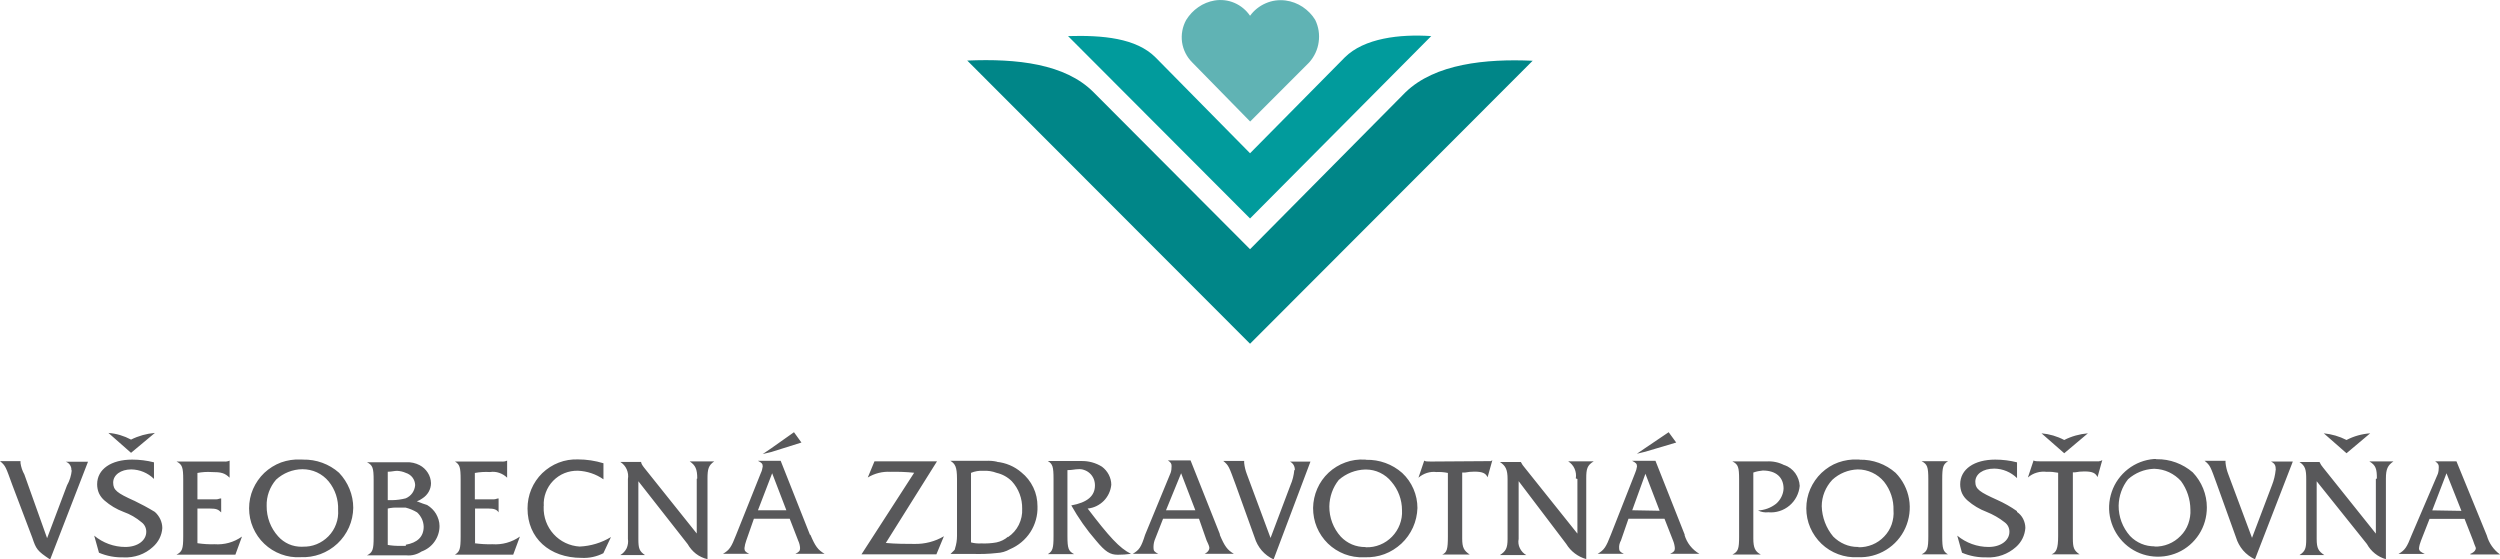
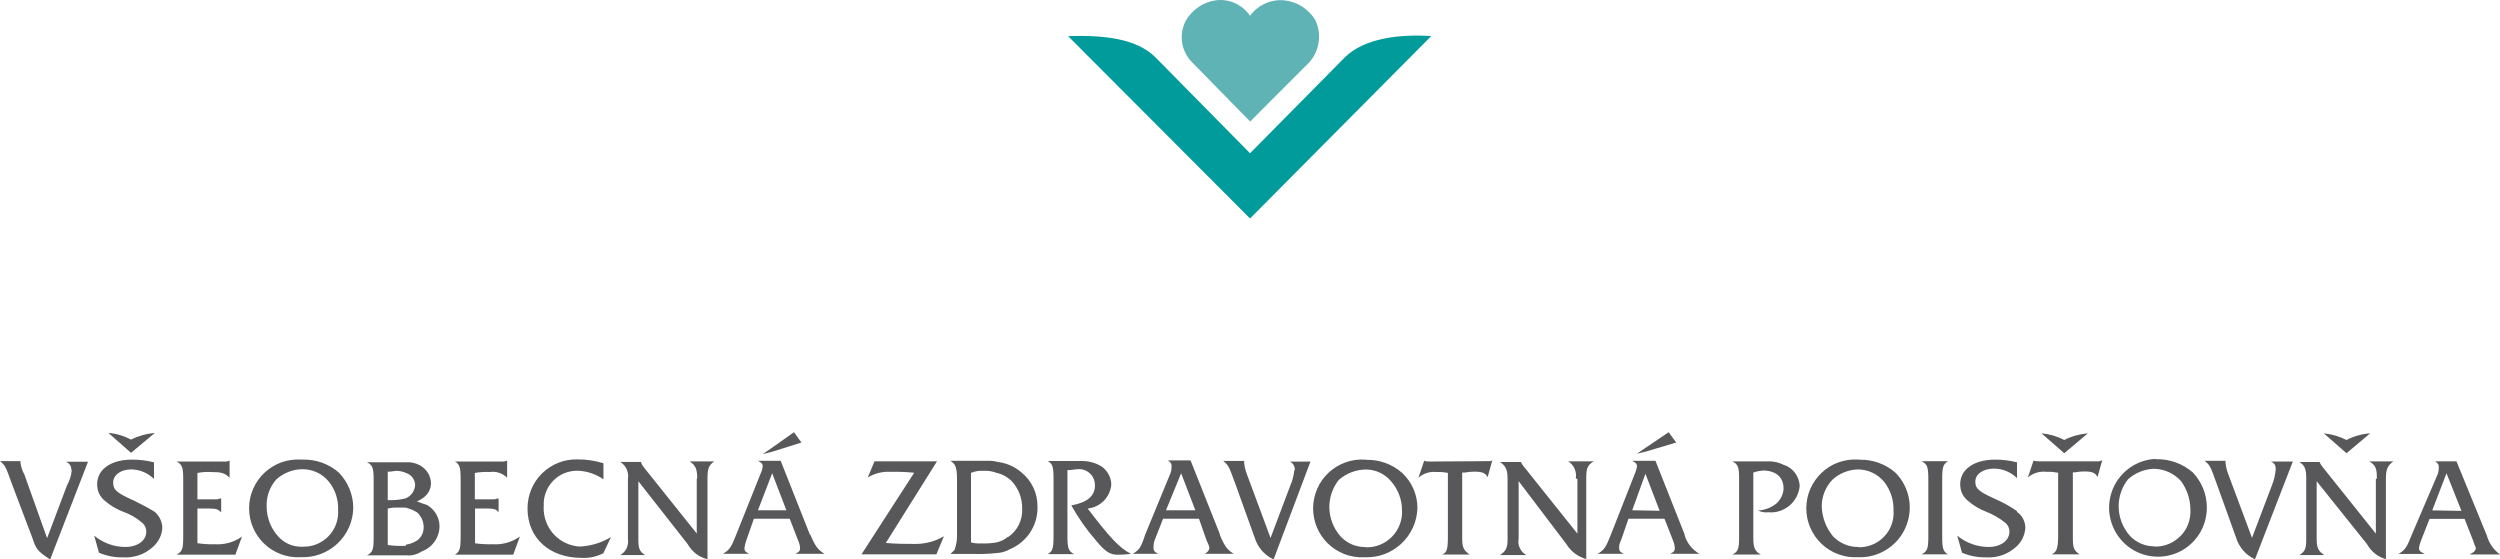
<svg xmlns="http://www.w3.org/2000/svg" width="362" height="81" viewBox="0 0 362 81" fill="none">
  <g clip-path="url(#clip0_63_151)">
    <path fill-rule="evenodd" clip-rule="evenodd" d="M181.007 2.284C180.449 1.464 179.67 0.82 178.759 0.425C177.847 0.029 176.848 -0.088 175.863 0.073C175.025 0.22 174.217 0.542 173.511 1.04C172.806 1.523 172.218 2.152 171.762 2.884C171.218 3.865 171.013 4.992 171.16 6.105C171.321 7.217 171.836 8.242 172.629 9.033L181.022 17.597L189.576 9.033C190.311 8.213 190.796 7.188 190.943 6.09C191.105 4.992 190.929 3.88 190.444 2.884C189.988 2.123 189.356 1.493 188.621 0.996C187.886 0.513 187.048 0.19 186.166 0.073C185.182 -0.058 184.197 0.073 183.286 0.469C182.374 0.864 181.595 1.479 181.007 2.284Z" fill="#60B3B4" />
-     <path fill-rule="evenodd" clip-rule="evenodd" d="M181.007 49.774L221.927 8.798C215.151 8.491 207.787 9.223 203.51 13.366L181.007 36.086L158.328 13.337C154.242 9.238 147.275 8.462 140.058 8.769L181.007 49.774Z" fill="#008688" />
    <path fill-rule="evenodd" clip-rule="evenodd" d="M181.007 31.636L207.243 5.226C202.687 4.919 197.528 5.519 194.721 8.315L181.007 22.193L167.323 8.315C164.516 5.504 159.666 5.08 154.654 5.226L181.007 31.636Z" fill="#019B9C" />
    <path d="M78.738 73.27C78.694 72.597 78.797 71.938 79.032 71.309C79.267 70.679 79.62 70.108 80.09 69.625C80.56 69.142 81.119 68.762 81.736 68.513C82.354 68.264 83.015 68.147 83.691 68.161C85.014 68.22 86.293 68.644 87.38 69.406V67.078C86.175 66.712 84.94 66.522 83.691 66.522C82.736 66.493 81.795 66.639 80.898 66.99C80.017 67.327 79.208 67.854 78.517 68.513C77.841 69.171 77.297 69.977 76.93 70.855C76.562 71.733 76.386 72.685 76.386 73.636C76.386 77.897 79.546 80.781 84.22 80.781C85.308 80.839 86.395 80.605 87.366 80.107L88.468 77.765C87.101 78.599 85.543 79.068 83.926 79.141C82.486 79.053 81.134 78.409 80.164 77.34C79.194 76.272 78.679 74.866 78.723 73.417V73.285L78.738 73.27ZM61.85 73.124C61.423 72.992 61.027 72.861 60.35 72.582C60.644 72.495 60.924 72.348 61.174 72.158C61.541 71.924 61.85 71.602 62.07 71.221C62.291 70.84 62.408 70.401 62.408 69.962C62.394 69.42 62.232 68.893 61.938 68.439C61.644 67.986 61.247 67.605 60.762 67.356C60.174 67.049 59.513 66.902 58.851 66.932H53.134C53.971 67.356 54.104 67.751 54.104 69.552V77.794C54.104 79.595 53.971 79.99 53.134 80.415H58.851C59.63 80.488 60.395 80.283 61.041 79.858C61.806 79.58 62.467 79.082 62.923 78.424C63.393 77.765 63.643 76.974 63.643 76.169C63.643 75.554 63.452 74.954 63.143 74.412C62.834 73.885 62.379 73.446 61.85 73.124ZM56.147 68.308C56.705 68.308 57.102 68.176 57.514 68.176C57.94 68.205 58.366 68.293 58.748 68.469C59.13 68.586 59.483 68.82 59.718 69.128C59.968 69.45 60.101 69.83 60.115 70.24C60.086 70.65 59.939 71.06 59.704 71.397C59.469 71.733 59.13 71.997 58.748 72.158C58.131 72.319 57.484 72.407 56.838 72.421H56.147V68.322V68.308ZM58.763 79.038H57.94C57.337 79.053 56.735 79.009 56.147 78.907V73.636C56.647 73.519 57.146 73.475 57.646 73.505H58.748C59.322 73.651 59.88 73.885 60.395 74.193C60.688 74.456 60.909 74.778 61.085 75.13C61.247 75.481 61.335 75.862 61.35 76.257C61.35 77.765 60.395 78.585 58.763 78.877V79.053V79.038ZM100.888 69.318V77.252L93.26 67.707C92.975 67.346 92.833 67.073 92.833 66.888H89.82C90.232 67.151 90.555 67.517 90.746 67.956C90.937 68.396 91.011 68.893 90.923 69.362V78.028C90.996 78.482 90.923 78.951 90.746 79.375C90.54 79.785 90.232 80.136 89.82 80.371H93.392C92.569 79.814 92.436 79.404 92.436 78.043V69.684L99.565 78.775C99.874 79.317 100.285 79.8 100.77 80.18C101.27 80.561 101.829 80.825 102.446 80.971V69.289C102.446 67.912 102.593 67.385 103.416 66.814H99.874C100.697 67.371 100.961 67.927 100.961 69.289L100.888 69.332V69.318ZM43.786 66.536H43.521C42.566 66.493 41.61 66.639 40.699 66.961C39.803 67.298 38.979 67.81 38.274 68.469C37.583 69.128 37.025 69.933 36.642 70.811C36.26 71.689 36.069 72.641 36.069 73.607C36.069 74.573 36.26 75.525 36.642 76.403C37.025 77.282 37.568 78.087 38.274 78.746C38.965 79.404 39.788 79.917 40.699 80.254C41.596 80.59 42.551 80.737 43.521 80.678C44.491 80.722 45.461 80.576 46.387 80.239C47.298 79.902 48.136 79.39 48.857 78.716C49.562 78.058 50.135 77.252 50.532 76.359C50.929 75.466 51.135 74.5 51.15 73.534C51.15 71.645 50.4 69.83 49.092 68.454C47.651 67.18 45.785 66.507 43.874 66.551H43.8L43.786 66.536ZM43.83 79.17H43.697C43.051 79.17 42.404 79.053 41.816 78.79C41.228 78.526 40.699 78.145 40.273 77.662C39.185 76.462 38.597 74.895 38.612 73.27C38.568 71.865 39.068 70.504 39.979 69.45C41.023 68.498 42.375 67.956 43.786 67.942C44.506 67.942 45.226 68.088 45.888 68.396C46.549 68.703 47.137 69.157 47.593 69.713C48.533 70.87 49.018 72.334 48.959 73.841C49.004 74.544 48.915 75.232 48.666 75.891C48.43 76.55 48.048 77.15 47.563 77.648C47.078 78.145 46.49 78.541 45.843 78.804C45.197 79.068 44.506 79.185 43.8 79.156L43.83 79.17ZM22.429 62.686C21.224 62.789 20.063 63.111 18.975 63.652C17.961 63.111 16.844 62.774 15.698 62.686L18.975 65.57L22.429 62.686ZM117.291 77.457L113.043 66.727H109.751C110.309 67.019 110.442 67.151 110.442 67.546C110.398 67.883 110.309 68.22 110.162 68.513L106.591 77.443C105.9 79.214 105.635 79.639 104.68 80.195H108.487C107.928 79.931 107.796 79.77 107.796 79.375C107.84 78.995 107.928 78.629 108.061 78.263L109.163 75.115H114.351L115.571 78.263C115.733 78.614 115.836 78.98 115.851 79.375C115.851 79.77 115.704 79.931 115.16 80.195H119.408C118.437 79.639 118.041 79.082 117.35 77.443H117.276L117.291 77.457ZM109.751 73.885L111.809 68.527L113.866 73.885H109.751ZM116.056 64.092L114.969 62.584L111.676 64.911L110.442 65.746L111.676 65.453L116.056 64.077V64.092ZM10.392 68.088C10.318 68.864 10.083 69.611 9.701 70.284L6.82 77.926L3.528 68.703C3.234 68.191 3.057 67.634 2.969 67.063V66.771H0C0.823 67.459 0.823 67.59 1.778 70.211L4.674 77.853C5.233 79.507 5.365 79.756 7.261 81.015L12.743 66.859H9.524C9.774 66.946 9.995 67.107 10.142 67.342C10.289 67.576 10.362 67.839 10.333 68.103H10.377L10.392 68.088ZM19.401 72.495C16.947 71.382 16.388 70.972 16.388 69.874C16.388 68.776 17.491 67.971 19.005 67.971C20.239 67.986 21.415 68.483 22.297 69.347V66.946C21.268 66.683 20.195 66.551 19.137 66.551C16.109 66.551 14.066 67.927 14.066 70.123C14.066 70.577 14.154 71.016 14.331 71.426C14.522 71.836 14.801 72.187 15.139 72.48C15.947 73.183 16.873 73.739 17.888 74.12C18.843 74.456 19.725 74.969 20.504 75.627C20.724 75.788 20.886 75.993 21.004 76.228C21.121 76.462 21.18 76.725 21.18 77.004C21.18 78.248 19.945 79.2 18.152 79.2C16.506 79.2 14.904 78.614 13.64 77.56L14.331 80.034C15.462 80.517 16.668 80.737 17.888 80.707C18.667 80.751 19.431 80.634 20.166 80.385C20.901 80.122 21.562 79.727 22.135 79.2C22.532 78.848 22.856 78.438 23.091 77.97C23.326 77.501 23.473 76.989 23.502 76.462C23.502 76.023 23.399 75.584 23.208 75.174C23.017 74.778 22.753 74.412 22.415 74.12C21.43 73.519 20.416 72.978 19.387 72.48V72.524L19.401 72.495ZM28.588 78.614V73.636H30.366C31.336 73.636 31.601 73.768 32.027 74.193V72.173C31.748 72.173 31.601 72.304 31.336 72.304H28.588V68.483C29.264 68.352 29.94 68.308 30.631 68.352C32.027 68.352 32.542 68.483 33.247 69.171V66.697C32.997 66.814 32.703 66.859 32.424 66.829H25.56C26.383 67.254 26.53 67.649 26.53 69.45V77.692C26.53 79.492 26.383 79.888 25.56 80.312H34.085L35.04 77.692C33.879 78.526 32.468 78.907 31.057 78.804C30.234 78.834 29.411 78.775 28.602 78.658L28.588 78.614ZM68.787 78.643V73.636H70.698C71.521 73.636 71.933 73.768 72.197 74.193V72.173C71.933 72.173 71.8 72.304 71.506 72.304H68.758V68.483C69.478 68.352 70.213 68.308 70.948 68.352C71.403 68.278 71.859 68.322 72.285 68.469C72.712 68.615 73.109 68.849 73.432 69.171V66.697C73.182 66.814 72.888 66.859 72.609 66.829H65.877C66.568 67.254 66.7 67.649 66.7 69.45V77.692C66.7 79.492 66.568 79.888 65.877 80.312H74.314L75.284 77.692C74.123 78.511 72.712 78.907 71.301 78.804C70.433 78.834 69.552 78.775 68.684 78.658H68.758L68.787 78.643ZM207.185 66.829C206.758 66.829 206.362 66.829 206.229 66.697L205.392 69.171C205.744 68.864 206.156 68.63 206.611 68.483C207.067 68.337 207.537 68.293 208.008 68.352C208.552 68.322 209.11 68.366 209.654 68.483V77.677C209.654 79.478 209.522 80.019 208.831 80.297H212.814C211.991 79.741 211.726 79.317 211.726 77.97V68.425H212.123C212.579 68.337 213.035 68.293 213.49 68.293C214.725 68.293 215.151 68.557 215.401 69.113L216.092 66.639C216.092 66.639 215.974 66.727 215.901 66.756C215.827 66.785 215.754 66.785 215.68 66.771L207.199 66.829H207.185ZM187.416 68.059C187.342 68.82 187.166 69.552 186.857 70.255L183.976 77.897L180.552 68.674C180.346 68.147 180.214 67.59 180.155 67.034V66.741H177.127C177.95 67.429 177.95 67.561 178.92 70.182L181.669 77.823C181.875 78.511 182.227 79.156 182.698 79.712C183.168 80.254 183.756 80.693 184.417 81L189.753 66.844H186.798C187.019 66.961 187.21 67.137 187.328 67.356C187.445 67.576 187.504 67.825 187.489 68.073H187.43L187.416 68.059ZM197.763 66.551H197.631C196.676 66.493 195.72 66.624 194.809 66.961C193.912 67.283 193.075 67.795 192.384 68.439C191.678 69.098 191.12 69.889 190.738 70.767C190.355 71.646 190.15 72.597 190.135 73.549C190.135 74.515 190.311 75.466 190.679 76.345C191.046 77.223 191.59 78.028 192.281 78.702C192.972 79.375 193.795 79.888 194.691 80.239C195.588 80.576 196.543 80.737 197.499 80.693H197.631C198.601 80.722 199.571 80.576 200.468 80.239C201.379 79.902 202.202 79.375 202.922 78.716C203.628 78.058 204.201 77.252 204.598 76.374C204.995 75.496 205.215 74.529 205.245 73.563C205.245 72.612 205.053 71.675 204.671 70.796C204.289 69.918 203.745 69.142 203.04 68.483C201.599 67.21 199.733 66.536 197.822 66.58H197.749L197.763 66.551ZM197.704 79.214C197.043 79.214 196.382 79.097 195.764 78.834C195.147 78.57 194.603 78.189 194.147 77.706C193.06 76.506 192.472 74.939 192.487 73.314C192.516 71.924 192.986 70.577 193.854 69.494C194.912 68.557 196.264 68.03 197.66 67.986H197.793C198.498 67.986 199.204 68.147 199.836 68.454C200.468 68.762 201.041 69.201 201.482 69.757C202.467 70.899 203.01 72.363 203.01 73.885C203.055 74.588 202.937 75.291 202.687 75.95C202.437 76.608 202.055 77.209 201.57 77.706C201.085 78.204 200.497 78.614 199.836 78.877C199.189 79.141 198.483 79.273 197.778 79.243L197.675 79.2L197.704 79.214ZM228.409 69.362V77.267L220.78 67.722C220.56 67.473 220.369 67.21 220.222 66.902H217.194C218.032 67.459 218.296 68.015 218.296 69.376V78.043C218.296 79.404 218.032 79.814 217.194 80.371H221.001C220.604 80.151 220.281 79.8 220.075 79.375C219.869 78.965 219.81 78.497 219.899 78.028V69.669L226.792 78.76C227.439 79.829 228.482 80.62 229.688 80.956V69.274C229.688 67.898 229.82 67.371 230.775 66.8H227.071C227.483 67.063 227.806 67.429 227.997 67.869C228.188 68.308 228.262 68.805 228.174 69.274L228.379 69.347L228.409 69.362ZM243.959 77.457L239.712 66.727H236.331C236.89 67.019 237.037 67.151 237.037 67.546C236.992 67.883 236.89 68.205 236.757 68.513L233.244 77.443C232.554 79.214 232.289 79.639 231.334 80.195H235.141C234.582 79.931 234.45 79.77 234.45 79.375C234.42 78.995 234.523 78.599 234.714 78.263L235.802 75.115H241.02L242.254 78.263C242.401 78.614 242.49 78.995 242.519 79.375C242.519 79.77 242.387 79.931 241.828 80.195H246.076C245.032 79.595 244.253 78.614 243.915 77.443L243.959 77.457ZM236.346 73.885L238.257 68.6L240.314 73.959L236.346 73.885ZM144.394 66.859C143.85 66.741 143.307 66.697 142.763 66.727H137.618C138.28 67.151 138.574 67.546 138.574 69.347V77.589C138.574 78.204 138.486 78.804 138.295 79.39C138.295 79.653 138.162 79.653 137.633 80.21H140.911C142.057 80.239 143.204 80.21 144.336 80.078C145.012 80.049 145.658 79.858 146.246 79.522C147.452 79.009 148.48 78.16 149.201 77.047C149.906 75.95 150.274 74.647 150.229 73.329C150.229 72.377 150.038 71.441 149.627 70.591C149.215 69.728 148.627 68.981 147.892 68.396C146.893 67.532 145.644 67.005 144.321 66.873H144.424L144.394 66.859ZM145.952 77.721C145.482 78.131 144.909 78.409 144.291 78.541C143.571 78.672 142.836 78.716 142.101 78.687C141.587 78.716 141.087 78.672 140.602 78.541V68.469C141.161 68.235 141.778 68.132 142.395 68.176C143.042 68.132 143.689 68.235 144.306 68.469C145.144 68.659 145.908 69.084 146.511 69.684C147.51 70.767 148.039 72.202 148.01 73.666C148.054 74.471 147.878 75.276 147.525 75.993C147.172 76.711 146.628 77.326 145.952 77.779V77.706V77.721ZM242.725 64.092L241.622 62.584L238.242 64.868L237.022 65.702L238.242 65.409L242.725 64.077V64.092ZM128.27 78.614L135.678 66.8H126.624L125.654 69.142C126.639 68.542 127.8 68.249 128.947 68.322C130.093 68.293 131.24 68.337 132.371 68.454L124.743 80.268H135.59L136.678 77.648C135.399 78.409 133.915 78.79 132.43 78.76C131.342 78.76 129.682 78.76 128.182 78.614H128.256H128.27ZM157.505 73.636C158.387 73.549 159.195 73.153 159.827 72.524C160.445 71.894 160.827 71.075 160.915 70.196C160.915 69.684 160.783 69.186 160.548 68.732C160.312 68.278 159.974 67.883 159.563 67.576C158.652 67.005 157.593 66.727 156.535 66.756H151.729C152.42 67.18 152.552 67.576 152.552 69.376V77.618C152.552 79.419 152.42 79.814 151.729 80.239H155.536C154.712 79.814 154.565 79.419 154.565 77.618V68.073C155.256 68.073 155.668 67.942 156.065 67.942C156.388 67.912 156.711 67.942 157.005 68.059C157.314 68.161 157.593 68.337 157.828 68.557C158.064 68.776 158.24 69.04 158.372 69.347C158.49 69.64 158.549 69.962 158.549 70.284C158.549 71.807 157.461 72.758 155.124 73.183C156.138 74.983 157.329 76.696 158.696 78.263C160.063 79.917 160.753 80.327 161.856 80.327C162.488 80.327 163.134 80.283 163.766 80.195C162.106 79.375 160.606 77.721 157.461 73.593L157.52 73.651L157.505 73.636ZM176.657 77.399L172.394 66.668H169.117C169.513 66.961 169.646 67.093 169.646 67.488C169.646 67.825 169.616 68.147 169.513 68.454L165.809 77.443C165.251 79.214 164.972 79.639 164.016 80.195H167.72C167.191 79.931 167.029 79.77 167.029 79.375C167.015 78.995 167.059 78.629 167.176 78.263L168.411 75.115H173.614L174.717 78.263C175.113 79.082 175.113 79.214 175.113 79.375C175.113 79.536 174.981 79.931 174.423 80.195H178.67C177.715 79.639 177.318 79.082 176.627 77.443V77.384L176.657 77.399ZM168.837 73.885L171.027 68.527L173.085 73.885H168.837ZM292.066 74.017C291.155 73.373 290.185 72.831 289.171 72.377C286.716 71.265 286.025 70.855 286.025 69.757C286.025 68.659 287.113 67.854 288.774 67.854C290.009 67.869 291.184 68.366 292.066 69.23V66.946C291.038 66.683 289.965 66.551 288.906 66.551C285.893 66.551 283.835 67.927 283.835 70.123C283.835 70.577 283.924 71.016 284.1 71.426C284.291 71.836 284.57 72.187 284.908 72.48C285.717 73.183 286.643 73.739 287.657 74.12C288.598 74.5 289.479 74.998 290.273 75.627C290.494 75.788 290.67 75.993 290.788 76.228C290.905 76.462 290.964 76.725 290.964 77.004C290.964 78.248 289.729 79.2 287.951 79.2C286.29 79.2 284.688 78.614 283.409 77.56L284.1 80.034C285.217 80.517 286.437 80.737 287.657 80.707C289.23 80.795 290.758 80.239 291.919 79.2C292.713 78.497 293.198 77.516 293.272 76.447C293.272 75.993 293.154 75.54 292.948 75.13C292.742 74.72 292.434 74.383 292.052 74.12V74.046L292.066 74.017ZM329.517 68.044C329.444 68.791 329.267 69.537 328.988 70.24L326.092 77.882L322.653 68.659C322.447 68.132 322.315 67.576 322.256 67.019V66.727H319.228C320.066 67.415 320.066 67.546 321.022 70.167L323.77 77.809C323.976 78.497 324.329 79.141 324.799 79.697C325.269 80.239 325.857 80.678 326.519 80.986L332.001 66.829H328.841C329.4 67.122 329.532 67.385 329.532 68.073L329.517 68.044ZM269.27 66.536H269.005C268.05 66.493 267.094 66.639 266.183 66.961C265.272 67.283 264.463 67.81 263.758 68.469C263.067 69.128 262.508 69.933 262.126 70.811C261.744 71.689 261.553 72.641 261.553 73.607C261.553 74.573 261.744 75.525 262.126 76.403C262.508 77.282 263.067 78.087 263.758 78.746C264.449 79.404 265.272 79.917 266.183 80.254C267.094 80.59 268.035 80.737 269.005 80.678C270.445 80.751 271.871 80.385 273.106 79.624C274.34 78.863 275.311 77.765 275.898 76.447C276.486 75.13 276.677 73.666 276.428 72.246C276.178 70.826 275.502 69.508 274.487 68.469C273.047 67.195 271.18 66.522 269.27 66.566V66.536ZM269.137 79.2H269.005C268.344 79.2 267.682 79.068 267.08 78.804C266.462 78.541 265.918 78.16 265.448 77.692C264.419 76.462 263.831 74.91 263.787 73.3C263.787 71.88 264.346 70.518 265.316 69.479C266.33 68.542 267.638 68.015 269.005 67.971C269.74 67.971 270.445 68.132 271.107 68.439C271.768 68.747 272.356 69.201 272.812 69.757C273.738 70.928 274.223 72.392 274.179 73.885C274.238 74.573 274.135 75.276 273.914 75.935C273.679 76.594 273.312 77.194 272.827 77.692C272.341 78.204 271.768 78.599 271.122 78.863C270.475 79.126 269.784 79.258 269.093 79.243L269.137 79.2ZM302.326 62.745C301.135 62.847 299.959 63.169 298.901 63.711C297.872 63.169 296.755 62.847 295.609 62.745L298.901 65.629L302.326 62.745ZM343.201 62.745C341.996 62.833 340.835 63.155 339.776 63.711C338.748 63.184 337.631 62.862 336.484 62.745L339.776 65.629L343.201 62.745ZM344.024 69.347V77.267L336.396 67.722C336.175 67.473 335.999 67.195 335.867 66.902H332.971C333.809 67.459 333.941 68.015 333.941 69.376V78.043C333.941 79.404 333.809 79.814 332.971 80.371H336.558C335.72 79.814 335.455 79.404 335.455 78.043V69.684L342.731 78.775C343.319 79.844 344.303 80.634 345.479 80.971V69.289C345.479 67.912 345.744 67.385 346.567 66.814H343.084C344.039 67.371 344.171 67.927 344.171 69.289L344.039 69.347H344.024ZM258.393 67.371C257.599 66.946 256.703 66.756 255.806 66.814H250.853C251.691 67.239 251.823 67.634 251.823 69.435V77.677C251.823 79.478 251.691 79.873 250.853 80.297H254.968C254.145 79.873 253.881 79.317 253.881 77.97V68.425C254.322 68.264 254.777 68.176 255.248 68.132C257.158 68.132 258.261 69.098 258.261 70.752C258.246 71.177 258.128 71.587 257.937 71.968C257.746 72.348 257.482 72.685 257.173 72.948C256.423 73.534 255.512 73.871 254.557 73.915C255.027 74.149 255.542 74.237 256.056 74.178C257.158 74.281 258.261 73.929 259.113 73.212C259.966 72.495 260.495 71.47 260.598 70.357C260.568 69.698 260.333 69.054 259.951 68.513C259.554 67.971 259.01 67.561 258.393 67.342V67.371ZM357.752 80.283H362C361.074 79.609 360.398 78.643 360.089 77.531L355.695 66.8H352.608C353.005 67.093 353.137 67.224 353.137 67.62C353.137 67.956 353.108 68.278 353.005 68.6L349.213 77.457C348.522 79.229 348.257 79.653 347.302 80.21H351.109C350.55 79.946 350.271 79.785 350.271 79.39C350.315 79.009 350.418 78.643 350.565 78.277L351.8 75.13H356.87L358.105 78.277C358.37 79.097 358.502 79.229 358.502 79.39C358.502 79.551 358.37 79.946 357.679 80.21L357.738 80.283H357.752ZM352.196 73.885L354.254 68.527L356.415 73.973L352.196 73.9V73.885ZM312.173 66.463H311.909C310.542 66.566 309.219 67.078 308.131 67.927C307.044 68.776 306.221 69.918 305.78 71.221C305.339 72.524 305.265 73.929 305.618 75.261C305.956 76.594 306.676 77.809 307.69 78.746C308.705 79.683 309.969 80.297 311.336 80.517C312.703 80.737 314.084 80.561 315.348 80.005C316.612 79.448 317.67 78.526 318.42 77.37C319.17 76.213 319.552 74.852 319.552 73.475C319.552 71.587 318.817 69.772 317.509 68.396C316.054 67.151 314.202 66.463 312.291 66.493H312.188L312.173 66.463ZM312.012 79.112C311.336 79.112 310.674 78.995 310.057 78.731C309.44 78.468 308.881 78.087 308.425 77.604C307.352 76.389 306.764 74.837 306.779 73.212C306.809 71.821 307.279 70.474 308.146 69.391C309.175 68.483 310.468 67.942 311.85 67.883H311.997C312.717 67.912 313.423 68.073 314.084 68.381C314.731 68.688 315.333 69.128 315.804 69.655C316.686 70.855 317.156 72.29 317.171 73.783C317.215 74.486 317.097 75.188 316.862 75.847C316.627 76.506 316.245 77.106 315.745 77.604C315.26 78.102 314.672 78.511 314.011 78.775C313.364 79.038 312.658 79.17 311.968 79.141V79.097L312.012 79.112ZM282.057 66.785H278.25C279.073 67.21 279.22 67.605 279.22 69.406V77.648C279.22 79.448 279.073 79.844 278.25 80.268H282.057C281.366 79.844 281.234 79.448 281.234 77.648V69.42C281.234 67.62 281.366 67.224 282.057 66.8V66.785ZM304.016 66.8H295.418C295.021 66.8 294.594 66.8 294.462 66.668L293.639 69.142C294.007 68.82 294.447 68.571 294.918 68.439C295.388 68.293 295.888 68.264 296.373 68.322C296.931 68.293 297.475 68.352 298.019 68.454V77.648C298.019 79.448 297.755 79.99 297.064 80.268H301.12C300.297 79.712 300.15 79.302 300.15 77.941V68.396H300.444C300.9 68.308 301.356 68.264 301.811 68.264C303.046 68.264 303.443 68.527 303.722 69.084L304.413 66.61C304.413 66.61 304.295 66.697 304.222 66.727C304.148 66.756 304.075 66.756 304.001 66.741" fill="#58585A" />
  </g>
  <defs>
    <clipPath id="clip0_63_151">
      <rect width="362" height="81" fill="white" />
    </clipPath>
  </defs>
</svg>